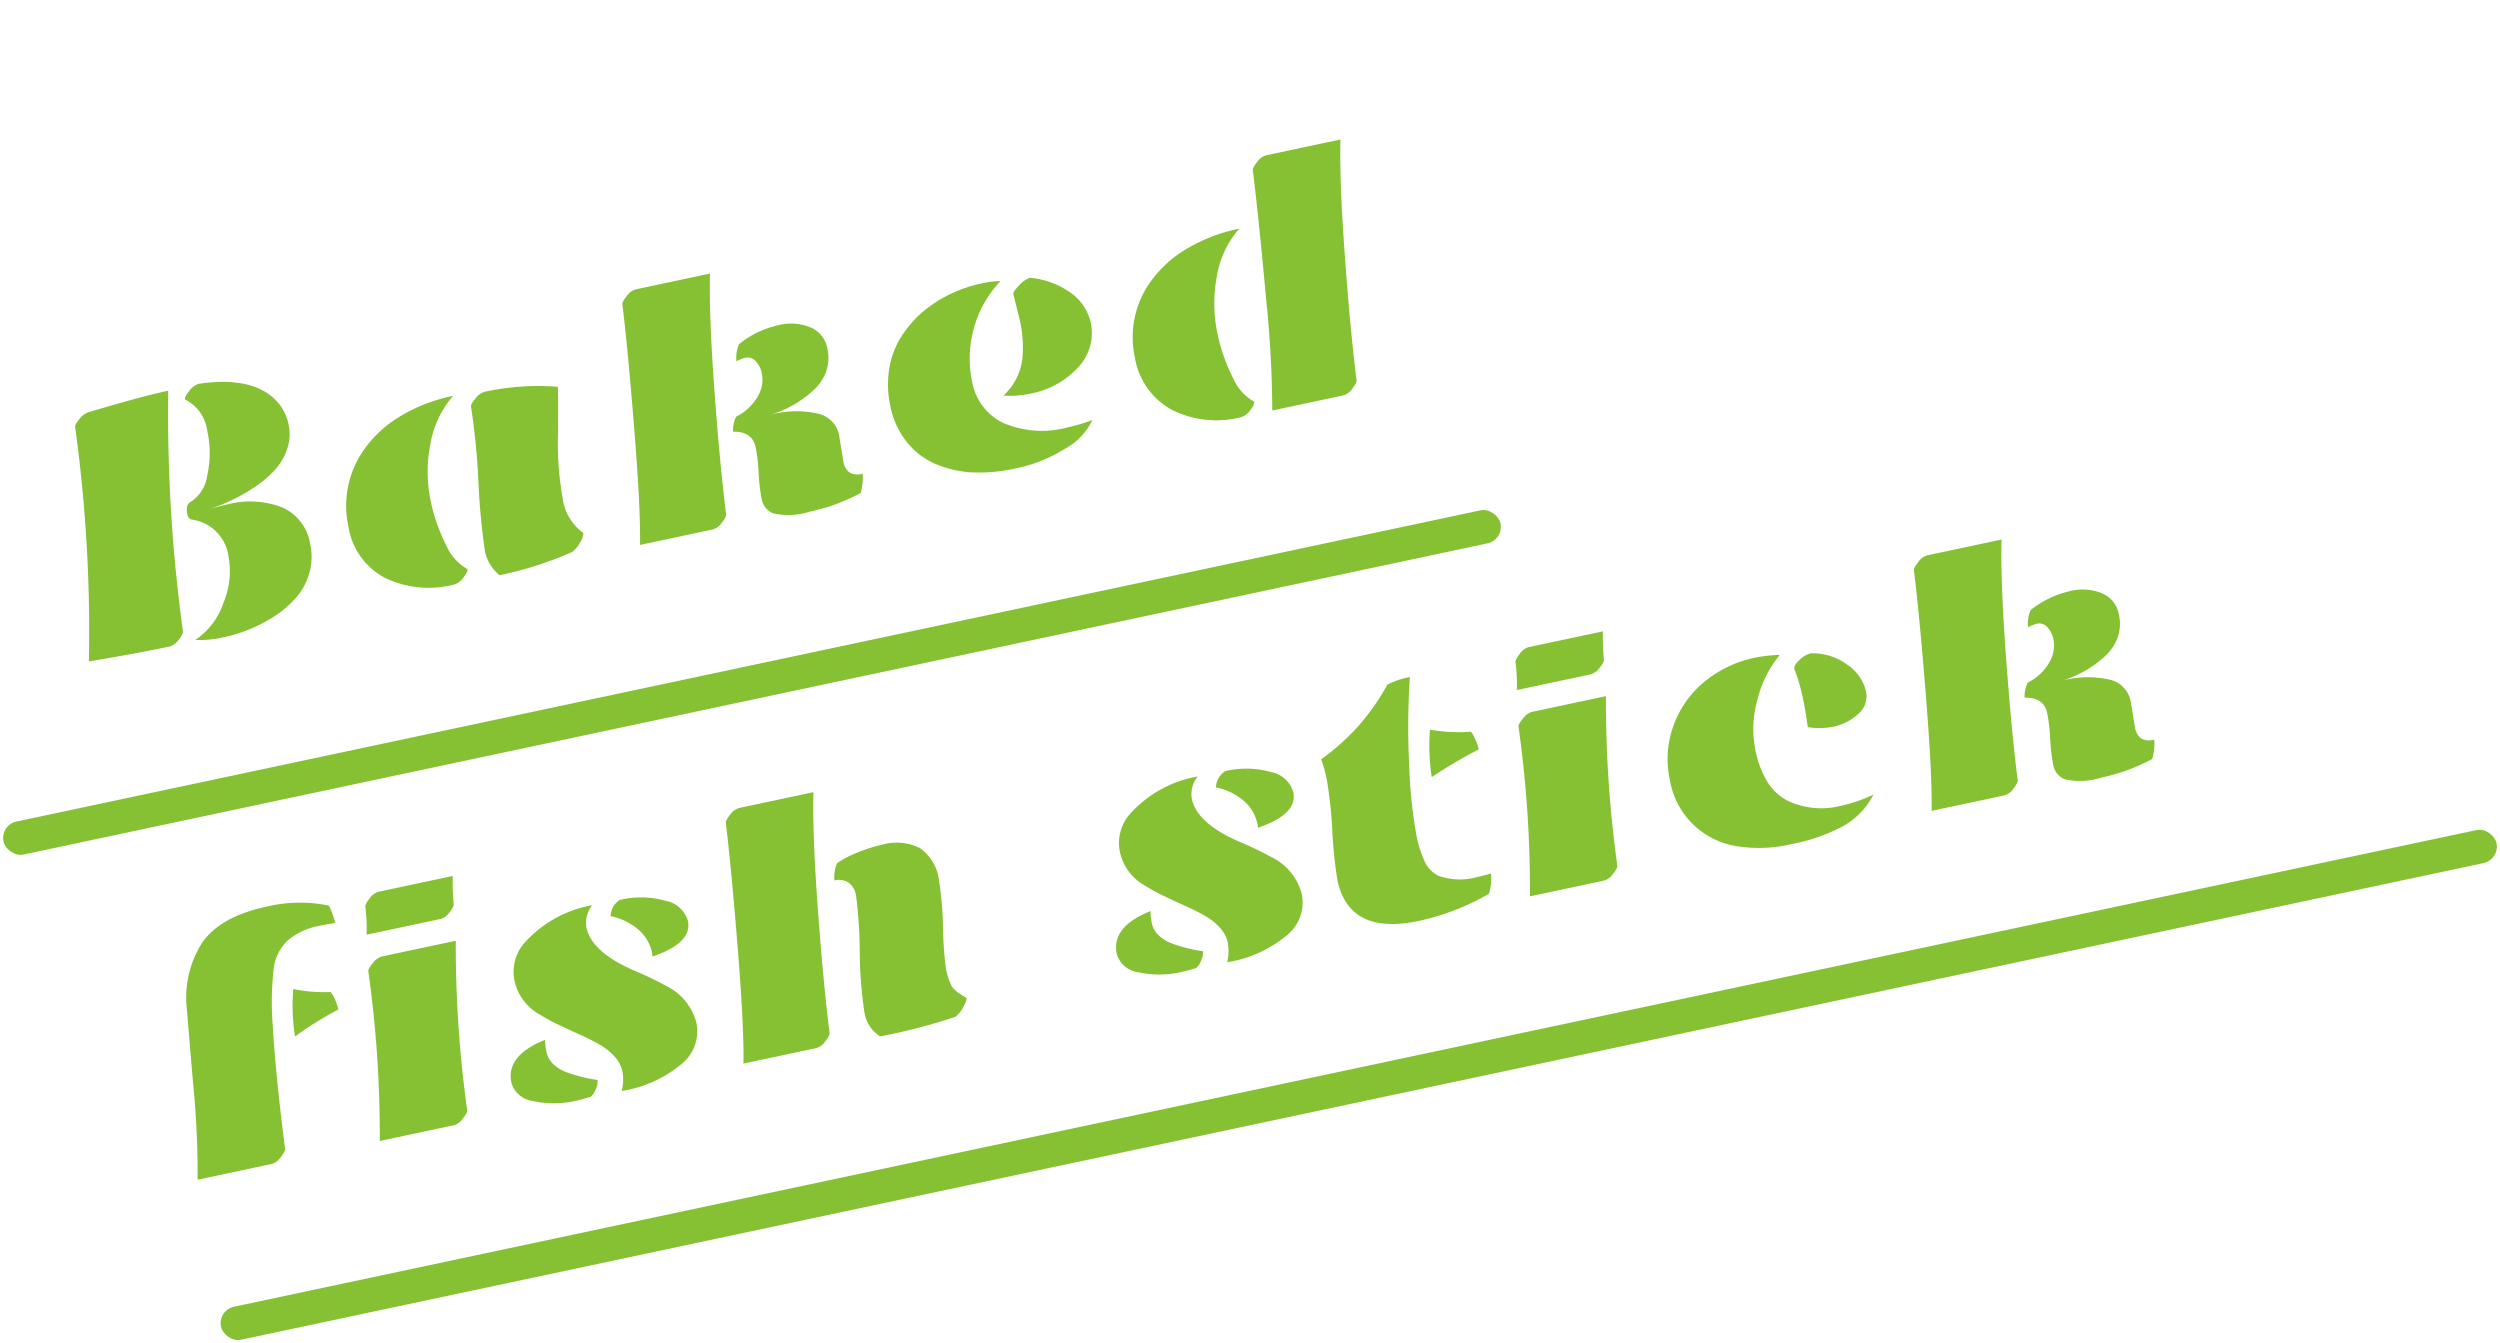
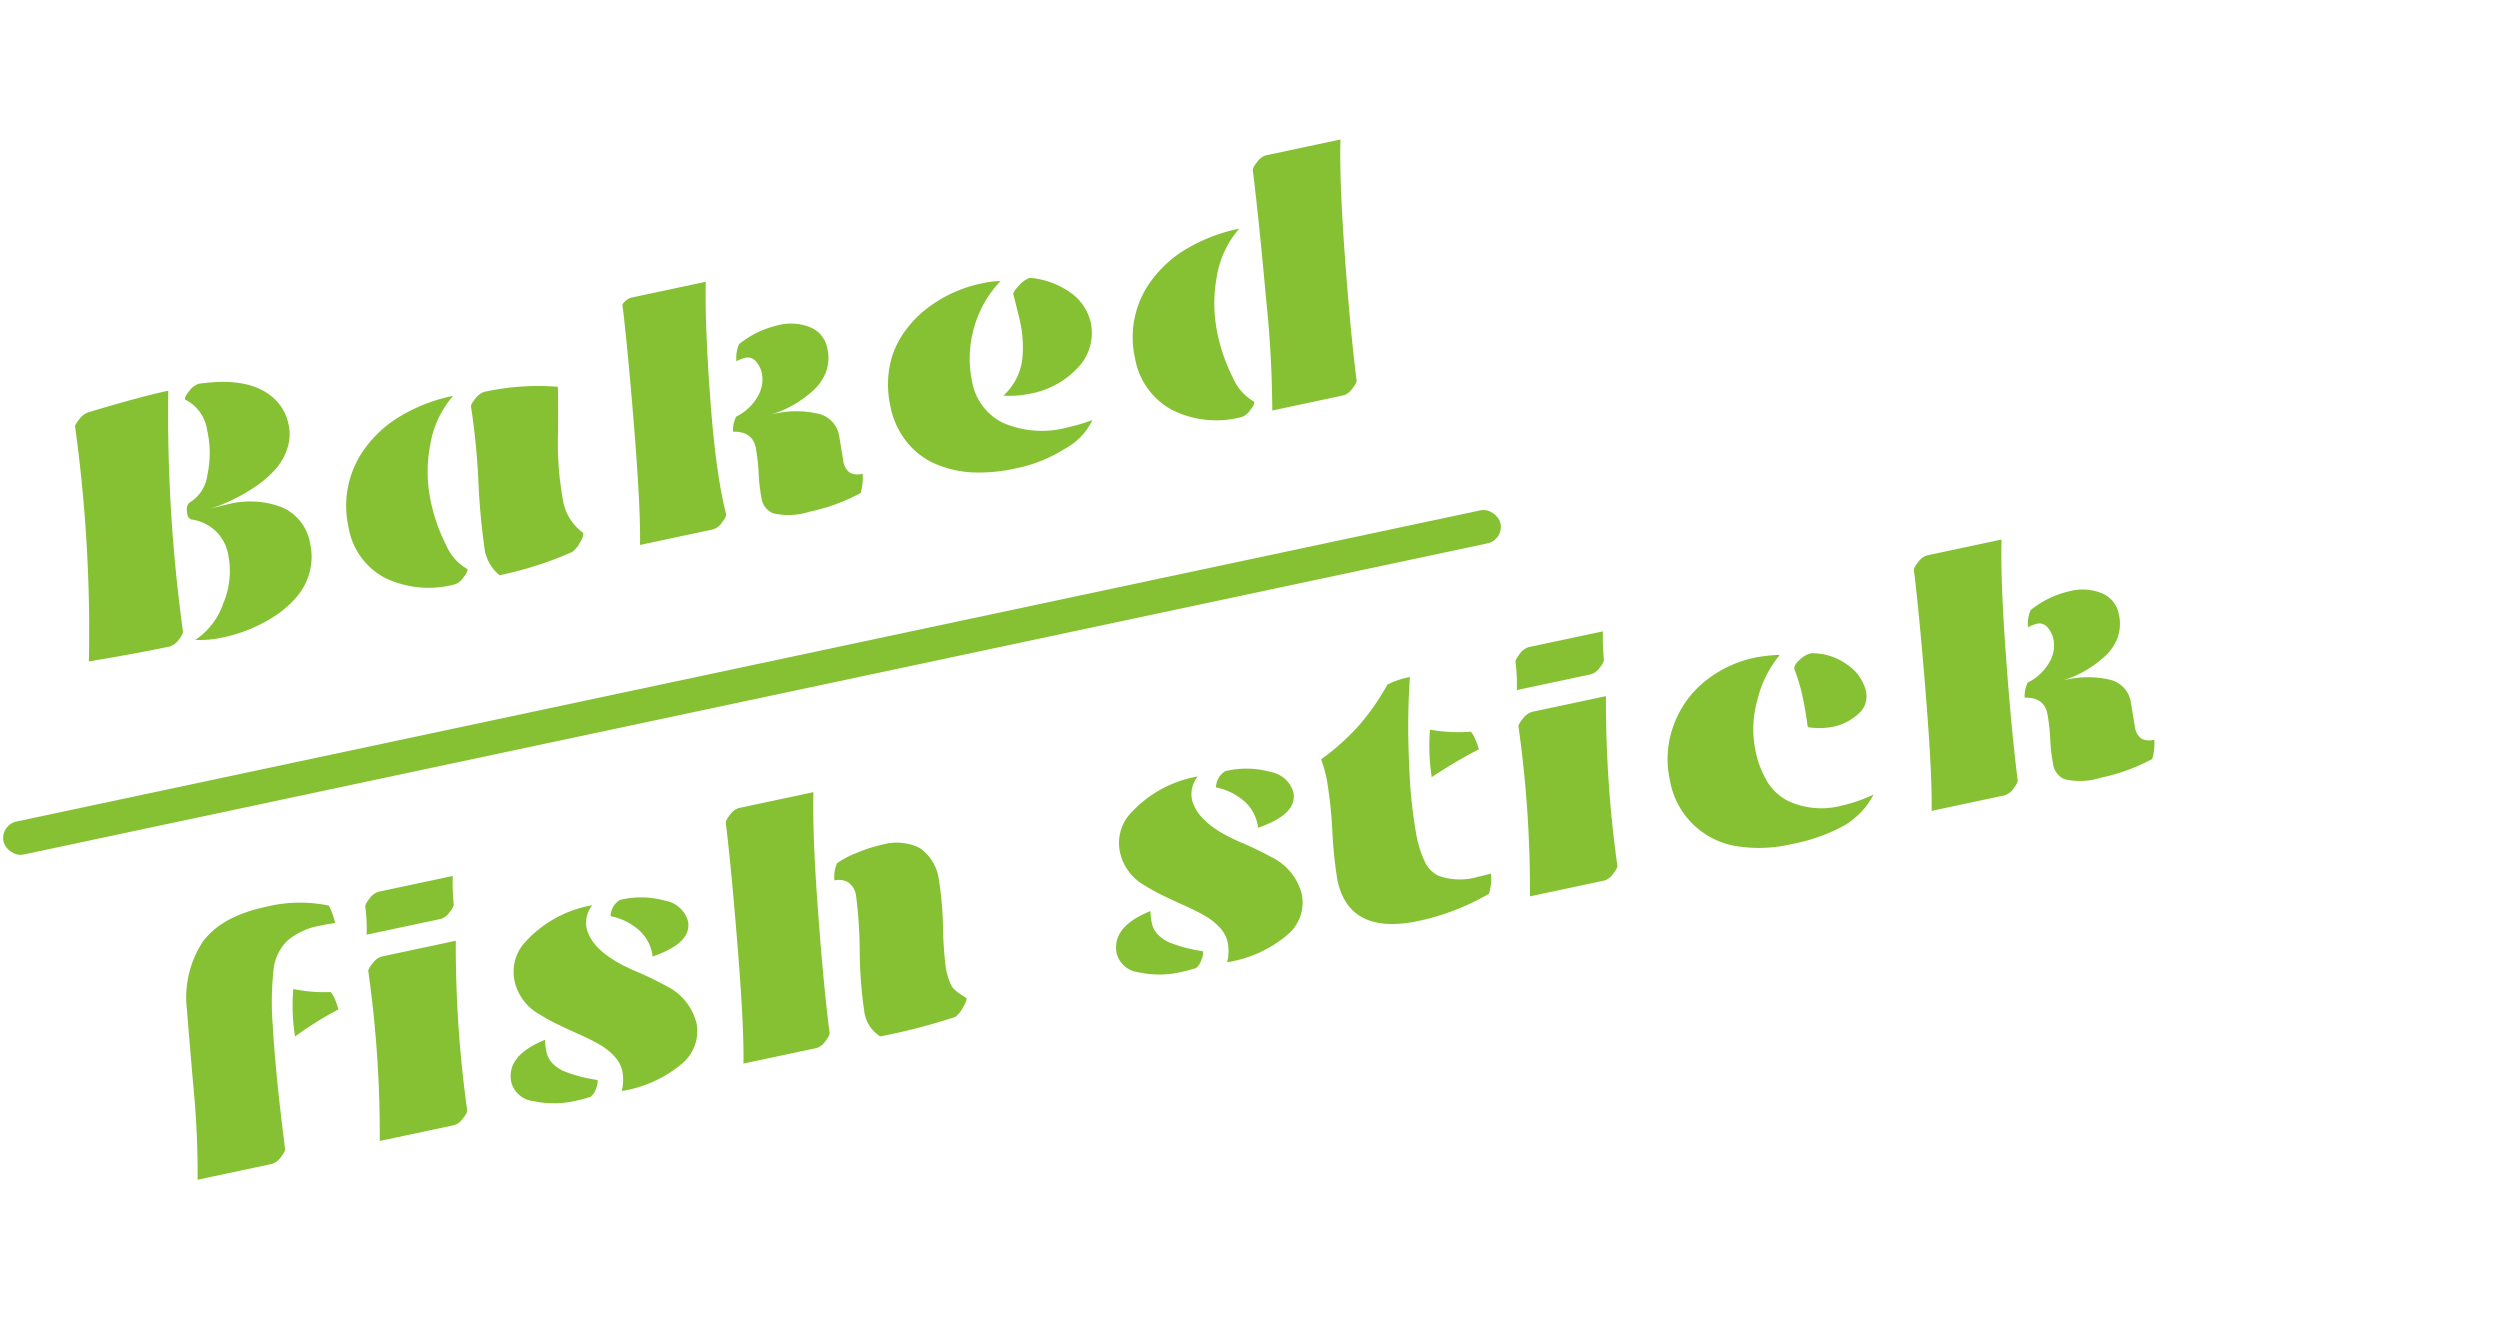
<svg xmlns="http://www.w3.org/2000/svg" width="222.164" height="119.368" viewBox="0 0 222.164 119.368">
  <g transform="translate(-769.068 -461.442)">
-     <path d="M1.66-.064A133.064,133.064,0,0,0,4.8-20.706q0-.193.516-.6a1.652,1.652,0,0,1,.886-.427q4.834-.4,7.364-.4A142.1,142.1,0,0,0,10.393-.951q0,.226-.516.653a1.516,1.516,0,0,1-.9.427Q6.171.129,1.66-.064Zm9.636.1a6.355,6.355,0,0,0,3.11-2.651,7.321,7.321,0,0,0,1.337-4.069A3.81,3.81,0,0,0,13.2-10.506a.578.578,0,0,1-.258-.532q0-.87.516-1.015a3.329,3.329,0,0,0,1.95-2.038,9.021,9.021,0,0,0,.806-3.851,3.619,3.619,0,0,0-1.354-3.118q0-.242.548-.677a1.629,1.629,0,0,1,.935-.435q5.124.338,6.606,3.223a4.243,4.243,0,0,1,.451,1.982,4.015,4.015,0,0,1-.556,2.063,5.23,5.23,0,0,1-1.418,1.587A9.618,9.618,0,0,1,19.4-12.2a15.714,15.714,0,0,1-4.447,1.112q.967-.064,1.579-.064a7.954,7.954,0,0,1,4.8,1.281,4.261,4.261,0,0,1,1.74,3.65,5.319,5.319,0,0,1-.588,2.5,5.6,5.6,0,0,1-1.531,1.861,9.323,9.323,0,0,1-2.2,1.249,13.473,13.473,0,0,1-5.108.935A9.41,9.41,0,0,1,11.3.032ZM45.7-.645a32.036,32.036,0,0,1-6.751.677A3.872,3.872,0,0,1,38.124-2.3a62.479,62.479,0,0,1,.725-6.212,62.514,62.514,0,0,0,.741-6.631q0-.209.532-.628a1.578,1.578,0,0,1,.886-.419,22.378,22.378,0,0,1,6.494.918q-.064.516-.854,4.1a28.191,28.191,0,0,0-.79,5.752,4.5,4.5,0,0,0,1.16,3.327,1.549,1.549,0,0,1-.451.749A2.5,2.5,0,0,1,45.7-.645Zm-7.46-15.775a8.782,8.782,0,0,0-2.908,3.851,12.608,12.608,0,0,0-.991,4.778,15.535,15.535,0,0,0,.524,4.206,4.447,4.447,0,0,0,1.41,2.49q0,.242-.516.669A1.507,1.507,0,0,1,34.869,0a8.972,8.972,0,0,1-5.922-1.853,6.226,6.226,0,0,1-2.232-5.06A8.634,8.634,0,0,1,29.729-13.6a10.476,10.476,0,0,1,3.65-2.062A14.844,14.844,0,0,1,38.237-16.419ZM71.06-5.914l-.113,2.385a1.559,1.559,0,0,0,.33,1.1,1.5,1.5,0,0,0,1.12.346,4.846,4.846,0,0,1-.532,1.644A16.785,16.785,0,0,1,67.08.242,6.12,6.12,0,0,1,63.865-.3a1.707,1.707,0,0,1-.717-1.434,16.222,16.222,0,0,1,.218-2.328,16.033,16.033,0,0,0,.218-2.272q0-1.482-1.676-1.789a2.608,2.608,0,0,1,.548-1.257,4.468,4.468,0,0,0,2.288-1.4,2.917,2.917,0,0,0,.741-1.781,2.253,2.253,0,0,0-.322-1.305.932.932,0,0,0-.773-.459,2.785,2.785,0,0,0-.886.145,2.93,2.93,0,0,1,.548-1.45,8.475,8.475,0,0,1,3.7-.918,4.553,4.553,0,0,1,2.844.806,2.485,2.485,0,0,1,1.047,2.054,3.735,3.735,0,0,1-.556,2.095,4.326,4.326,0,0,1-1.474,1.378,9.788,9.788,0,0,1-4.141,1.305,8.78,8.78,0,0,1,4.165.79A2.432,2.432,0,0,1,71.06-5.914ZM59.78-1.1q0,.226-.516.661a1.5,1.5,0,0,1-.9.435H51.724q.709-3.029,1.635-10.119T54.64-21.237q0-.209.516-.636a1.507,1.507,0,0,1,.886-.427h6.784q-.854,3.545-1.772,10.224T59.78-1.1ZM90.557-16.017A7.326,7.326,0,0,1,93.884-13.9a4.466,4.466,0,0,1,1.136,2.908A4.442,4.442,0,0,1,93.2-7.412a7.7,7.7,0,0,1-4.963,1.466,8.224,8.224,0,0,1-2.159-.322,5.281,5.281,0,0,0,2.3-2.771,10.6,10.6,0,0,0,.516-3.48q0-.387-.081-2.369-.016-.209.653-.661A2.3,2.3,0,0,1,90.557-16.017Zm-2.61-.258a9.707,9.707,0,0,0-3.166,3.561,9.945,9.945,0,0,0-1.168,4.721A5.039,5.039,0,0,0,85.545-3.9a8.734,8.734,0,0,0,5.64,1.579A14.446,14.446,0,0,0,93.36-2.5a5.63,5.63,0,0,1-2.917,1.99,12.962,12.962,0,0,1-4.528.8,14.974,14.974,0,0,1-4.044-.475A9.648,9.648,0,0,1,78.883-1.6a6.551,6.551,0,0,1-2.071-2.441,7.285,7.285,0,0,1-.757-3.319,9.072,9.072,0,0,1,.564-3.279,7.625,7.625,0,0,1,1.547-2.514,9.989,9.989,0,0,1,2.288-1.8,11.939,11.939,0,0,1,5.978-1.466A7.251,7.251,0,0,1,87.946-16.274Zm21.721-.145a8.57,8.57,0,0,0-2.876,3.843,12.931,12.931,0,0,0-.959,4.778,15.569,15.569,0,0,0,.524,4.214,4.447,4.447,0,0,0,1.41,2.49q0,.242-.516.669a1.507,1.507,0,0,1-.886.427,8.786,8.786,0,0,1-5.906-1.917A6.449,6.449,0,0,1,98.21-7.09a8.453,8.453,0,0,1,3.013-6.574,10.419,10.419,0,0,1,3.617-2.014A14.938,14.938,0,0,1,109.667-16.419Zm7.4,15.324q0,.226-.516.661a1.5,1.5,0,0,1-.9.435h-6.478A98.573,98.573,0,0,0,110.7-9.813q.822-6.832,1.225-11.424,0-.209.516-.636a1.507,1.507,0,0,1,.886-.427h6.784q-.854,3.545-1.772,10.224T117.063-1.1ZM12.649,36.349a17.236,17.236,0,0,1,.725-4.157,13.438,13.438,0,0,0,3.19.951,2.359,2.359,0,0,1,.25.781,5.036,5.036,0,0,1,.1.878A30.837,30.837,0,0,0,12.649,36.349Zm-1.74-1.337Q10.28,39.056,9.7,45.937q0,.209-.516.636A1.507,1.507,0,0,1,8.3,47H1.531a83.172,83.172,0,0,0,1.394-8.516q.717-5.728.814-6.405a9.05,9.05,0,0,1,2.618-5.648q2.087-1.893,6.179-1.893A12.644,12.644,0,0,1,18.015,25.6a8.138,8.138,0,0,1,.226,1.627q-.725-.048-1.4-.048a6.139,6.139,0,0,0-3.029.669A4.188,4.188,0,0,0,12,30.194,26.587,26.587,0,0,0,10.909,35.012ZM18.079,47a103.53,103.53,0,0,0,2.143-14.953q0-.209.532-.628A1.578,1.578,0,0,1,21.64,31h6.751a106.287,106.287,0,0,0-2.143,14.937q0,.209-.516.636a1.507,1.507,0,0,1-.886.427Zm9.41-18.176H20.754a15.321,15.321,0,0,0,.4-2.433q0-.226.516-.653a1.507,1.507,0,0,1,.886-.427h6.768a20.262,20.262,0,0,0-.435,2.449q0,.226-.508.645A1.5,1.5,0,0,1,27.489,28.824Zm13.422,1.611a2.533,2.533,0,0,0-.918,1.837q0,2.256,3.432,4.673a28.942,28.942,0,0,1,2.417,1.869,5.045,5.045,0,0,1,1.95,3.779,3.742,3.742,0,0,1-2.038,3.287,10.953,10.953,0,0,1-5.712,1.249,4.193,4.193,0,0,0,.419-1.692,2.847,2.847,0,0,0-.427-1.474,5.5,5.5,0,0,0-1.1-1.313q-.677-.6-1.5-1.2t-1.644-1.233a16.423,16.423,0,0,1-1.5-1.289,4.486,4.486,0,0,1-1.531-3.239,3.916,3.916,0,0,1,1.418-3.126A10.47,10.47,0,0,1,40.912,30.436Zm2.5.048a7.984,7.984,0,0,1,3.9.894,2.569,2.569,0,0,1,1.627,2.183q0,2-3.738,2.449a1.408,1.408,0,0,0,.032-.354,3.712,3.712,0,0,0-.773-2.264A5.4,5.4,0,0,0,42.3,31.725a1.754,1.754,0,0,1,1.112-1.241ZM37.222,47.064q-.806.064-1.192.064a8.728,8.728,0,0,1-3.883-.765,2.277,2.277,0,0,1-1.547-1.99q0-2.465,3.722-3.11a5.39,5.39,0,0,0-.1,1.217,2.051,2.051,0,0,0,.354,1.031,3.258,3.258,0,0,0,.927.91,13.16,13.16,0,0,0,2.643,1.305,1.577,1.577,0,0,1-.3.717A1.544,1.544,0,0,1,37.222,47.064Zm26.3.1a3.083,3.083,0,0,1-.935-2.32,37.747,37.747,0,0,1,.717-5.414,41.748,41.748,0,0,0,.717-4.923,1.752,1.752,0,0,0-.443-1.337,1.627,1.627,0,0,0-1.152-.411,2.93,2.93,0,0,1,.548-1.45,7.971,7.971,0,0,1,1.877-.532,12.874,12.874,0,0,1,2.377-.242,4.614,4.614,0,0,1,3.215.983,4.033,4.033,0,0,1,1.072,3.11A29.146,29.146,0,0,1,71,38.814a32.878,32.878,0,0,0-.516,3.674,6.707,6.707,0,0,0,.056,1.015q.056.338.1.532a1.239,1.239,0,0,0,.218.443q.177.25.226.306t.322.322l.322.314q0,.226-.467.749a2.563,2.563,0,0,1-.854.685A53.238,53.238,0,0,1,63.519,47.161ZM59.184,45.9q0,.226-.516.661a1.5,1.5,0,0,1-.9.435H51.127q.709-3.029,1.635-10.119t1.281-11.118q0-.209.516-.636a1.507,1.507,0,0,1,.886-.427h6.784q-.854,3.545-1.772,10.224T59.184,45.9ZM95.922,30.436A2.533,2.533,0,0,0,95,32.272q0,2.256,3.432,4.673a28.942,28.942,0,0,1,2.417,1.869,5.045,5.045,0,0,1,1.95,3.779,3.742,3.742,0,0,1-2.038,3.287,10.953,10.953,0,0,1-5.712,1.249,4.193,4.193,0,0,0,.419-1.692,2.847,2.847,0,0,0-.427-1.474,5.5,5.5,0,0,0-1.1-1.313q-.677-.6-1.5-1.2T90.8,40.216a16.423,16.423,0,0,1-1.5-1.289,4.486,4.486,0,0,1-1.531-3.239,3.916,3.916,0,0,1,1.418-3.126A10.47,10.47,0,0,1,95.922,30.436Zm2.5.048a7.984,7.984,0,0,1,3.9.894,2.569,2.569,0,0,1,1.627,2.183q0,2-3.738,2.449a1.408,1.408,0,0,0,.032-.354,3.712,3.712,0,0,0-.773-2.264,5.4,5.4,0,0,0-2.159-1.668,1.754,1.754,0,0,1,1.112-1.241ZM92.232,47.064q-.806.064-1.192.064a8.728,8.728,0,0,1-3.883-.765,2.277,2.277,0,0,1-1.547-1.99q0-2.465,3.722-3.11a5.39,5.39,0,0,0-.1,1.217,2.051,2.051,0,0,0,.354,1.031,3.258,3.258,0,0,0,.927.91,13.16,13.16,0,0,0,2.643,1.305,1.577,1.577,0,0,1-.3.717A1.544,1.544,0,0,1,92.232,47.064Zm26.845-1.047a21.4,21.4,0,0,1-6.59,1.063q-6.333,0-6.333-5.043a38.968,38.968,0,0,1,.467-4.375,38.357,38.357,0,0,0,.467-4.528,12.154,12.154,0,0,0-.113-1.909A20.551,20.551,0,0,0,110.859,29a20.823,20.823,0,0,0,3.255-3.045,7.474,7.474,0,0,1,2.095-.242,67.059,67.059,0,0,0-1.716,7.815,42.084,42.084,0,0,0-.636,5.922,9.846,9.846,0,0,0,.274,2.755,2.607,2.607,0,0,0,.886,1.313,5.669,5.669,0,0,0,3.416.822q.564,0,1.192-.048A4.465,4.465,0,0,1,119.077,46.017Zm-2.82-11.2a18.444,18.444,0,0,1,.725-4.157,14.256,14.256,0,0,0,3.529.935,3.171,3.171,0,0,1,.242.8,4.692,4.692,0,0,1,.113.878A44.68,44.68,0,0,0,116.257,34.818ZM122.59,47a103.53,103.53,0,0,0,2.143-14.953q0-.209.532-.628a1.578,1.578,0,0,1,.886-.419H132.9a106.287,106.287,0,0,0-2.143,14.937q0,.209-.516.636a1.507,1.507,0,0,1-.886.427ZM132,28.824h-6.735a15.321,15.321,0,0,0,.4-2.433q0-.226.516-.653a1.507,1.507,0,0,1,.886-.427h6.768a20.262,20.262,0,0,0-.435,2.449q0,.226-.508.645A1.5,1.5,0,0,1,132,28.824Zm19.5,2.24a5.22,5.22,0,0,1,2.973,1.676,3.959,3.959,0,0,1,1.12,2.586,2.042,2.042,0,0,1-1.144,1.917,4.763,4.763,0,0,1-2.288.62,6.4,6.4,0,0,1-2.288-.435q.113-1.515.113-2.763a16.1,16.1,0,0,0-.209-2.554q.048-.354.653-.7A2.218,2.218,0,0,1,151.5,31.064Zm-2.723-.435a9.9,9.9,0,0,0-2.78,3.5,9.417,9.417,0,0,0-1.1,4.206,8.664,8.664,0,0,0,.483,3.19,4.7,4.7,0,0,0,1.37,1.917,6.979,6.979,0,0,0,4.56,1.434,13.546,13.546,0,0,0,3.029-.371,6.822,6.822,0,0,1-3.255,2.191,16.223,16.223,0,0,1-4.753.6,12.7,12.7,0,0,1-4.89-.854,7.158,7.158,0,0,1-4.536-6.953,8.657,8.657,0,0,1,1.321-4.673,8.931,8.931,0,0,1,3.529-3.263,10.416,10.416,0,0,1,4.866-1.144A13.143,13.143,0,0,1,148.774,30.629Zm29.648,10.458-.113,2.385a1.559,1.559,0,0,0,.33,1.1,1.5,1.5,0,0,0,1.12.346,4.846,4.846,0,0,1-.532,1.644,16.785,16.785,0,0,1-4.786.677,6.12,6.12,0,0,1-3.215-.54,1.707,1.707,0,0,1-.717-1.434,16.222,16.222,0,0,1,.218-2.328,16.033,16.033,0,0,0,.218-2.272q0-1.482-1.676-1.789a2.608,2.608,0,0,1,.548-1.257,4.468,4.468,0,0,0,2.288-1.4,2.917,2.917,0,0,0,.741-1.781,2.253,2.253,0,0,0-.322-1.305.932.932,0,0,0-.773-.459,2.785,2.785,0,0,0-.886.145,2.93,2.93,0,0,1,.548-1.45,8.475,8.475,0,0,1,3.7-.918,4.553,4.553,0,0,1,2.844.806A2.485,2.485,0,0,1,179,33.312a3.735,3.735,0,0,1-.556,2.095,4.326,4.326,0,0,1-1.474,1.378,9.788,9.788,0,0,1-4.141,1.305,8.78,8.78,0,0,1,4.165.79A2.432,2.432,0,0,1,178.422,41.086ZM167.143,45.9q0,.226-.516.661a1.5,1.5,0,0,1-.9.435h-6.639q.709-3.029,1.635-10.119T162,25.763q0-.209.516-.636a1.507,1.507,0,0,1,.886-.427h6.784q-.854,3.545-1.772,10.224T167.143,45.9Z" transform="matrix(0.978, -0.208, 0.208, 0.978, 775.357, 520.63)" fill="#85c133" />
-     <rect width="206.73" height="3" rx="1.5" transform="translate(788.396 577.875) rotate(-12)" fill="#85c133" />
+     <path d="M1.66-.064A133.064,133.064,0,0,0,4.8-20.706q0-.193.516-.6a1.652,1.652,0,0,1,.886-.427q4.834-.4,7.364-.4A142.1,142.1,0,0,0,10.393-.951q0,.226-.516.653a1.516,1.516,0,0,1-.9.427Q6.171.129,1.66-.064Zm9.636.1a6.355,6.355,0,0,0,3.11-2.651,7.321,7.321,0,0,0,1.337-4.069A3.81,3.81,0,0,0,13.2-10.506a.578.578,0,0,1-.258-.532q0-.87.516-1.015a3.329,3.329,0,0,0,1.95-2.038,9.021,9.021,0,0,0,.806-3.851,3.619,3.619,0,0,0-1.354-3.118q0-.242.548-.677a1.629,1.629,0,0,1,.935-.435q5.124.338,6.606,3.223a4.243,4.243,0,0,1,.451,1.982,4.015,4.015,0,0,1-.556,2.063,5.23,5.23,0,0,1-1.418,1.587A9.618,9.618,0,0,1,19.4-12.2a15.714,15.714,0,0,1-4.447,1.112q.967-.064,1.579-.064a7.954,7.954,0,0,1,4.8,1.281,4.261,4.261,0,0,1,1.74,3.65,5.319,5.319,0,0,1-.588,2.5,5.6,5.6,0,0,1-1.531,1.861,9.323,9.323,0,0,1-2.2,1.249,13.473,13.473,0,0,1-5.108.935A9.41,9.41,0,0,1,11.3.032ZM45.7-.645a32.036,32.036,0,0,1-6.751.677A3.872,3.872,0,0,1,38.124-2.3a62.479,62.479,0,0,1,.725-6.212,62.514,62.514,0,0,0,.741-6.631q0-.209.532-.628a1.578,1.578,0,0,1,.886-.419,22.378,22.378,0,0,1,6.494.918q-.064.516-.854,4.1a28.191,28.191,0,0,0-.79,5.752,4.5,4.5,0,0,0,1.16,3.327,1.549,1.549,0,0,1-.451.749A2.5,2.5,0,0,1,45.7-.645Zm-7.46-15.775a8.782,8.782,0,0,0-2.908,3.851,12.608,12.608,0,0,0-.991,4.778,15.535,15.535,0,0,0,.524,4.206,4.447,4.447,0,0,0,1.41,2.49q0,.242-.516.669A1.507,1.507,0,0,1,34.869,0a8.972,8.972,0,0,1-5.922-1.853,6.226,6.226,0,0,1-2.232-5.06A8.634,8.634,0,0,1,29.729-13.6a10.476,10.476,0,0,1,3.65-2.062A14.844,14.844,0,0,1,38.237-16.419ZM71.06-5.914l-.113,2.385a1.559,1.559,0,0,0,.33,1.1,1.5,1.5,0,0,0,1.12.346,4.846,4.846,0,0,1-.532,1.644A16.785,16.785,0,0,1,67.08.242,6.12,6.12,0,0,1,63.865-.3a1.707,1.707,0,0,1-.717-1.434,16.222,16.222,0,0,1,.218-2.328,16.033,16.033,0,0,0,.218-2.272q0-1.482-1.676-1.789a2.608,2.608,0,0,1,.548-1.257,4.468,4.468,0,0,0,2.288-1.4,2.917,2.917,0,0,0,.741-1.781,2.253,2.253,0,0,0-.322-1.305.932.932,0,0,0-.773-.459,2.785,2.785,0,0,0-.886.145,2.93,2.93,0,0,1,.548-1.45,8.475,8.475,0,0,1,3.7-.918,4.553,4.553,0,0,1,2.844.806,2.485,2.485,0,0,1,1.047,2.054,3.735,3.735,0,0,1-.556,2.095,4.326,4.326,0,0,1-1.474,1.378,9.788,9.788,0,0,1-4.141,1.305,8.78,8.78,0,0,1,4.165.79A2.432,2.432,0,0,1,71.06-5.914ZM59.78-1.1q0,.226-.516.661a1.5,1.5,0,0,1-.9.435H51.724q.709-3.029,1.635-10.119T54.64-21.237a1.507,1.507,0,0,1,.886-.427h6.784q-.854,3.545-1.772,10.224T59.78-1.1ZM90.557-16.017A7.326,7.326,0,0,1,93.884-13.9a4.466,4.466,0,0,1,1.136,2.908A4.442,4.442,0,0,1,93.2-7.412a7.7,7.7,0,0,1-4.963,1.466,8.224,8.224,0,0,1-2.159-.322,5.281,5.281,0,0,0,2.3-2.771,10.6,10.6,0,0,0,.516-3.48q0-.387-.081-2.369-.016-.209.653-.661A2.3,2.3,0,0,1,90.557-16.017Zm-2.61-.258a9.707,9.707,0,0,0-3.166,3.561,9.945,9.945,0,0,0-1.168,4.721A5.039,5.039,0,0,0,85.545-3.9a8.734,8.734,0,0,0,5.64,1.579A14.446,14.446,0,0,0,93.36-2.5a5.63,5.63,0,0,1-2.917,1.99,12.962,12.962,0,0,1-4.528.8,14.974,14.974,0,0,1-4.044-.475A9.648,9.648,0,0,1,78.883-1.6a6.551,6.551,0,0,1-2.071-2.441,7.285,7.285,0,0,1-.757-3.319,9.072,9.072,0,0,1,.564-3.279,7.625,7.625,0,0,1,1.547-2.514,9.989,9.989,0,0,1,2.288-1.8,11.939,11.939,0,0,1,5.978-1.466A7.251,7.251,0,0,1,87.946-16.274Zm21.721-.145a8.57,8.57,0,0,0-2.876,3.843,12.931,12.931,0,0,0-.959,4.778,15.569,15.569,0,0,0,.524,4.214,4.447,4.447,0,0,0,1.41,2.49q0,.242-.516.669a1.507,1.507,0,0,1-.886.427,8.786,8.786,0,0,1-5.906-1.917A6.449,6.449,0,0,1,98.21-7.09a8.453,8.453,0,0,1,3.013-6.574,10.419,10.419,0,0,1,3.617-2.014A14.938,14.938,0,0,1,109.667-16.419Zm7.4,15.324q0,.226-.516.661a1.5,1.5,0,0,1-.9.435h-6.478A98.573,98.573,0,0,0,110.7-9.813q.822-6.832,1.225-11.424,0-.209.516-.636a1.507,1.507,0,0,1,.886-.427h6.784q-.854,3.545-1.772,10.224T117.063-1.1ZM12.649,36.349a17.236,17.236,0,0,1,.725-4.157,13.438,13.438,0,0,0,3.19.951,2.359,2.359,0,0,1,.25.781,5.036,5.036,0,0,1,.1.878A30.837,30.837,0,0,0,12.649,36.349Zm-1.74-1.337Q10.28,39.056,9.7,45.937q0,.209-.516.636A1.507,1.507,0,0,1,8.3,47H1.531a83.172,83.172,0,0,0,1.394-8.516q.717-5.728.814-6.405a9.05,9.05,0,0,1,2.618-5.648q2.087-1.893,6.179-1.893A12.644,12.644,0,0,1,18.015,25.6a8.138,8.138,0,0,1,.226,1.627q-.725-.048-1.4-.048a6.139,6.139,0,0,0-3.029.669A4.188,4.188,0,0,0,12,30.194,26.587,26.587,0,0,0,10.909,35.012ZM18.079,47a103.53,103.53,0,0,0,2.143-14.953q0-.209.532-.628A1.578,1.578,0,0,1,21.64,31h6.751a106.287,106.287,0,0,0-2.143,14.937q0,.209-.516.636a1.507,1.507,0,0,1-.886.427Zm9.41-18.176H20.754a15.321,15.321,0,0,0,.4-2.433q0-.226.516-.653a1.507,1.507,0,0,1,.886-.427h6.768a20.262,20.262,0,0,0-.435,2.449q0,.226-.508.645A1.5,1.5,0,0,1,27.489,28.824Zm13.422,1.611a2.533,2.533,0,0,0-.918,1.837q0,2.256,3.432,4.673a28.942,28.942,0,0,1,2.417,1.869,5.045,5.045,0,0,1,1.95,3.779,3.742,3.742,0,0,1-2.038,3.287,10.953,10.953,0,0,1-5.712,1.249,4.193,4.193,0,0,0,.419-1.692,2.847,2.847,0,0,0-.427-1.474,5.5,5.5,0,0,0-1.1-1.313q-.677-.6-1.5-1.2t-1.644-1.233a16.423,16.423,0,0,1-1.5-1.289,4.486,4.486,0,0,1-1.531-3.239,3.916,3.916,0,0,1,1.418-3.126A10.47,10.47,0,0,1,40.912,30.436Zm2.5.048a7.984,7.984,0,0,1,3.9.894,2.569,2.569,0,0,1,1.627,2.183q0,2-3.738,2.449a1.408,1.408,0,0,0,.032-.354,3.712,3.712,0,0,0-.773-2.264A5.4,5.4,0,0,0,42.3,31.725a1.754,1.754,0,0,1,1.112-1.241ZM37.222,47.064q-.806.064-1.192.064a8.728,8.728,0,0,1-3.883-.765,2.277,2.277,0,0,1-1.547-1.99q0-2.465,3.722-3.11a5.39,5.39,0,0,0-.1,1.217,2.051,2.051,0,0,0,.354,1.031,3.258,3.258,0,0,0,.927.91,13.16,13.16,0,0,0,2.643,1.305,1.577,1.577,0,0,1-.3.717A1.544,1.544,0,0,1,37.222,47.064Zm26.3.1a3.083,3.083,0,0,1-.935-2.32,37.747,37.747,0,0,1,.717-5.414,41.748,41.748,0,0,0,.717-4.923,1.752,1.752,0,0,0-.443-1.337,1.627,1.627,0,0,0-1.152-.411,2.93,2.93,0,0,1,.548-1.45,7.971,7.971,0,0,1,1.877-.532,12.874,12.874,0,0,1,2.377-.242,4.614,4.614,0,0,1,3.215.983,4.033,4.033,0,0,1,1.072,3.11A29.146,29.146,0,0,1,71,38.814a32.878,32.878,0,0,0-.516,3.674,6.707,6.707,0,0,0,.056,1.015q.056.338.1.532a1.239,1.239,0,0,0,.218.443q.177.25.226.306t.322.322l.322.314q0,.226-.467.749a2.563,2.563,0,0,1-.854.685A53.238,53.238,0,0,1,63.519,47.161ZM59.184,45.9q0,.226-.516.661a1.5,1.5,0,0,1-.9.435H51.127q.709-3.029,1.635-10.119t1.281-11.118q0-.209.516-.636a1.507,1.507,0,0,1,.886-.427h6.784q-.854,3.545-1.772,10.224T59.184,45.9ZM95.922,30.436A2.533,2.533,0,0,0,95,32.272q0,2.256,3.432,4.673a28.942,28.942,0,0,1,2.417,1.869,5.045,5.045,0,0,1,1.95,3.779,3.742,3.742,0,0,1-2.038,3.287,10.953,10.953,0,0,1-5.712,1.249,4.193,4.193,0,0,0,.419-1.692,2.847,2.847,0,0,0-.427-1.474,5.5,5.5,0,0,0-1.1-1.313q-.677-.6-1.5-1.2T90.8,40.216a16.423,16.423,0,0,1-1.5-1.289,4.486,4.486,0,0,1-1.531-3.239,3.916,3.916,0,0,1,1.418-3.126A10.47,10.47,0,0,1,95.922,30.436Zm2.5.048a7.984,7.984,0,0,1,3.9.894,2.569,2.569,0,0,1,1.627,2.183q0,2-3.738,2.449a1.408,1.408,0,0,0,.032-.354,3.712,3.712,0,0,0-.773-2.264,5.4,5.4,0,0,0-2.159-1.668,1.754,1.754,0,0,1,1.112-1.241ZM92.232,47.064q-.806.064-1.192.064a8.728,8.728,0,0,1-3.883-.765,2.277,2.277,0,0,1-1.547-1.99q0-2.465,3.722-3.11a5.39,5.39,0,0,0-.1,1.217,2.051,2.051,0,0,0,.354,1.031,3.258,3.258,0,0,0,.927.91,13.16,13.16,0,0,0,2.643,1.305,1.577,1.577,0,0,1-.3.717A1.544,1.544,0,0,1,92.232,47.064Zm26.845-1.047a21.4,21.4,0,0,1-6.59,1.063q-6.333,0-6.333-5.043a38.968,38.968,0,0,1,.467-4.375,38.357,38.357,0,0,0,.467-4.528,12.154,12.154,0,0,0-.113-1.909A20.551,20.551,0,0,0,110.859,29a20.823,20.823,0,0,0,3.255-3.045,7.474,7.474,0,0,1,2.095-.242,67.059,67.059,0,0,0-1.716,7.815,42.084,42.084,0,0,0-.636,5.922,9.846,9.846,0,0,0,.274,2.755,2.607,2.607,0,0,0,.886,1.313,5.669,5.669,0,0,0,3.416.822q.564,0,1.192-.048A4.465,4.465,0,0,1,119.077,46.017Zm-2.82-11.2a18.444,18.444,0,0,1,.725-4.157,14.256,14.256,0,0,0,3.529.935,3.171,3.171,0,0,1,.242.8,4.692,4.692,0,0,1,.113.878A44.68,44.68,0,0,0,116.257,34.818ZM122.59,47a103.53,103.53,0,0,0,2.143-14.953q0-.209.532-.628a1.578,1.578,0,0,1,.886-.419H132.9a106.287,106.287,0,0,0-2.143,14.937q0,.209-.516.636a1.507,1.507,0,0,1-.886.427ZM132,28.824h-6.735a15.321,15.321,0,0,0,.4-2.433q0-.226.516-.653a1.507,1.507,0,0,1,.886-.427h6.768a20.262,20.262,0,0,0-.435,2.449q0,.226-.508.645A1.5,1.5,0,0,1,132,28.824Zm19.5,2.24a5.22,5.22,0,0,1,2.973,1.676,3.959,3.959,0,0,1,1.12,2.586,2.042,2.042,0,0,1-1.144,1.917,4.763,4.763,0,0,1-2.288.62,6.4,6.4,0,0,1-2.288-.435q.113-1.515.113-2.763a16.1,16.1,0,0,0-.209-2.554q.048-.354.653-.7A2.218,2.218,0,0,1,151.5,31.064Zm-2.723-.435a9.9,9.9,0,0,0-2.78,3.5,9.417,9.417,0,0,0-1.1,4.206,8.664,8.664,0,0,0,.483,3.19,4.7,4.7,0,0,0,1.37,1.917,6.979,6.979,0,0,0,4.56,1.434,13.546,13.546,0,0,0,3.029-.371,6.822,6.822,0,0,1-3.255,2.191,16.223,16.223,0,0,1-4.753.6,12.7,12.7,0,0,1-4.89-.854,7.158,7.158,0,0,1-4.536-6.953,8.657,8.657,0,0,1,1.321-4.673,8.931,8.931,0,0,1,3.529-3.263,10.416,10.416,0,0,1,4.866-1.144A13.143,13.143,0,0,1,148.774,30.629Zm29.648,10.458-.113,2.385a1.559,1.559,0,0,0,.33,1.1,1.5,1.5,0,0,0,1.12.346,4.846,4.846,0,0,1-.532,1.644,16.785,16.785,0,0,1-4.786.677,6.12,6.12,0,0,1-3.215-.54,1.707,1.707,0,0,1-.717-1.434,16.222,16.222,0,0,1,.218-2.328,16.033,16.033,0,0,0,.218-2.272q0-1.482-1.676-1.789a2.608,2.608,0,0,1,.548-1.257,4.468,4.468,0,0,0,2.288-1.4,2.917,2.917,0,0,0,.741-1.781,2.253,2.253,0,0,0-.322-1.305.932.932,0,0,0-.773-.459,2.785,2.785,0,0,0-.886.145,2.93,2.93,0,0,1,.548-1.45,8.475,8.475,0,0,1,3.7-.918,4.553,4.553,0,0,1,2.844.806A2.485,2.485,0,0,1,179,33.312a3.735,3.735,0,0,1-.556,2.095,4.326,4.326,0,0,1-1.474,1.378,9.788,9.788,0,0,1-4.141,1.305,8.78,8.78,0,0,1,4.165.79A2.432,2.432,0,0,1,178.422,41.086ZM167.143,45.9q0,.226-.516.661a1.5,1.5,0,0,1-.9.435h-6.639q.709-3.029,1.635-10.119T162,25.763q0-.209.516-.636a1.507,1.507,0,0,1,.886-.427h6.784q-.854,3.545-1.772,10.224T167.143,45.9Z" transform="matrix(0.978, -0.208, 0.208, 0.978, 775.357, 520.63)" fill="#85c133" />
    <rect width="136" height="3" rx="1.5" transform="translate(769.068 534.757) rotate(-12)" fill="#85c133" />
  </g>
</svg>